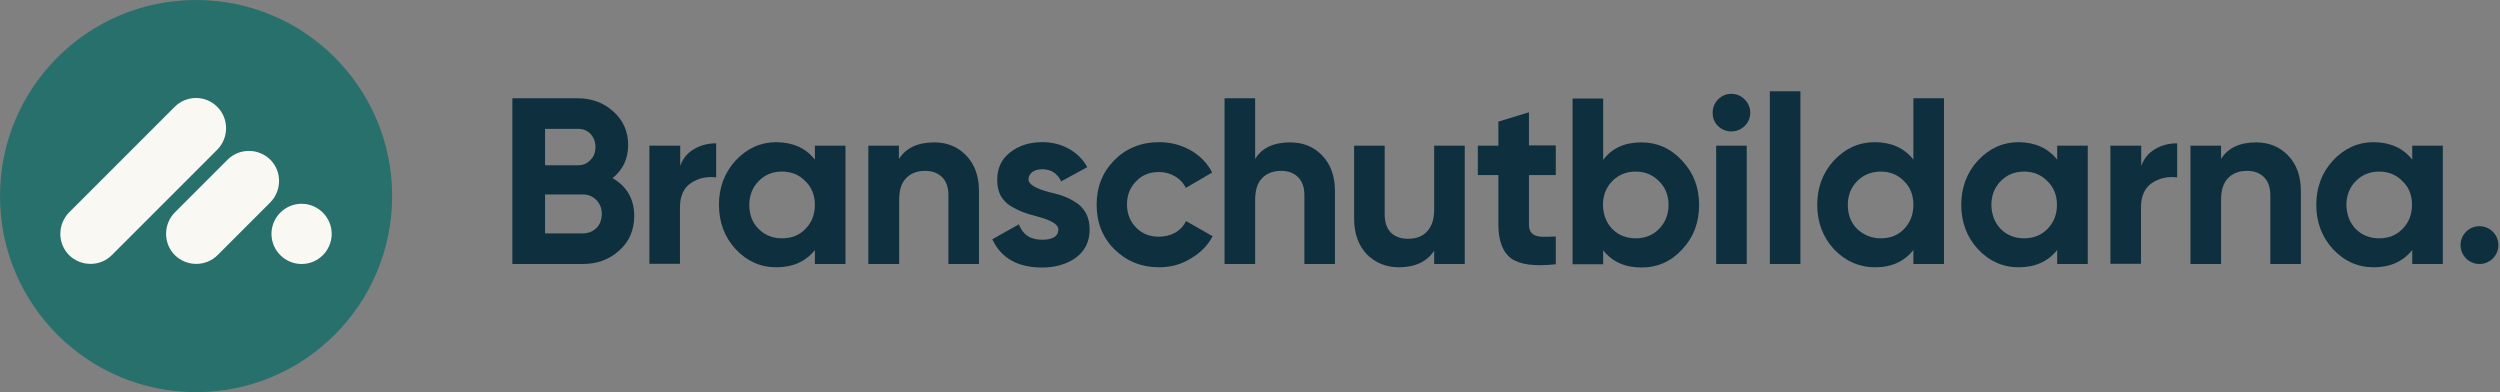
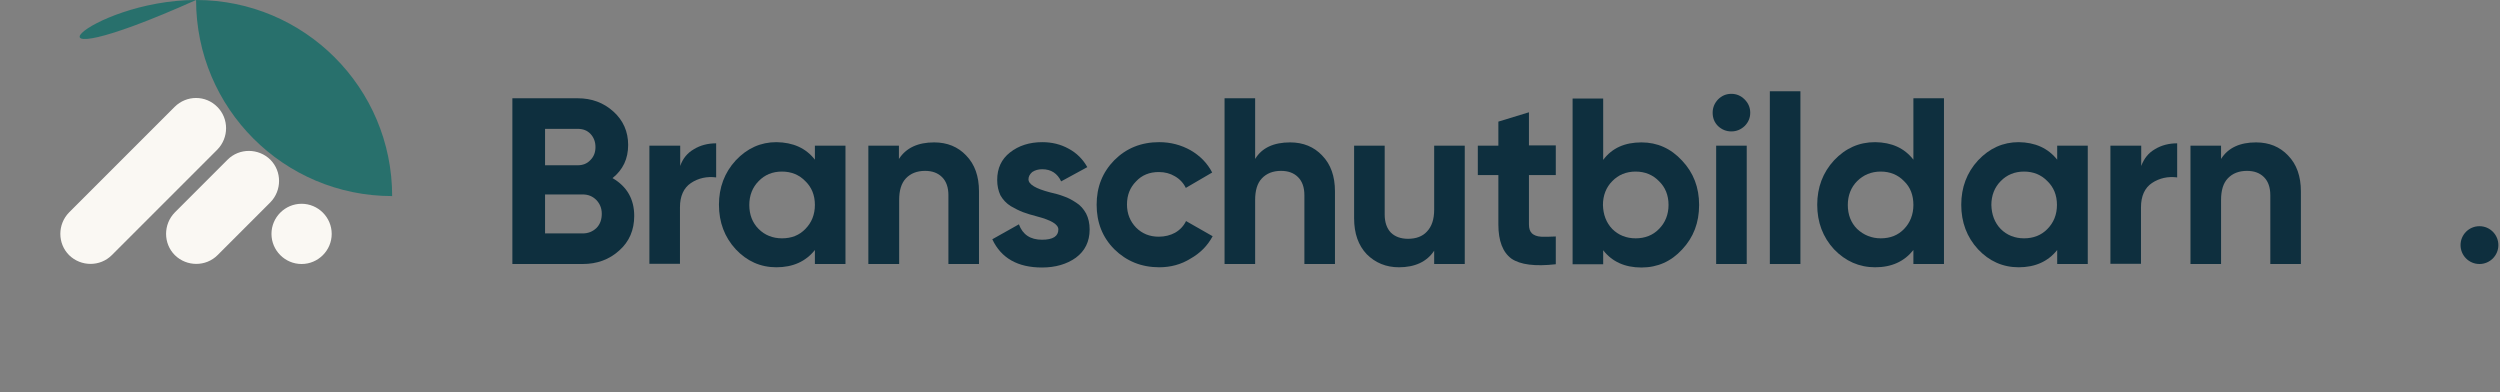
<svg xmlns="http://www.w3.org/2000/svg" version="1.1" id="Layer_1" x="0px" y="0px" viewBox="0 0 1071 168" style="enable-background:new 0 0 1071 168;" xml:space="preserve">
  <rect x="0" y="0" width="1071" height="168" fill="#808080" stroke="none" />
  <style type="text/css">
	.st0{fill:#28706C;}
	.st1{fill-rule:evenodd;clip-rule:evenodd;fill:#FAF8F3;}
	.st2{fill:#0E2F3E;}
</style>
  <g>
    <g>
-       <path class="st0" d="M84,0L84,0c46.4,0,84,37.6,84,84l0,0c0,46.4-37.6,84-84,84l0,0c-46.4,0-84-37.6-84-84l0,0C0,37.6,37.6,0,84,0    z" />
+       <path class="st0" d="M84,0L84,0c46.4,0,84,37.6,84,84l0,0l0,0c-46.4,0-84-37.6-84-84l0,0C0,37.6,37.6,0,84,0    z" />
      <path class="st1" d="M93.1,45.8c5,5,5,13.2,0,18.3l-45.2,45.2c-5,5-13.2,5-18.3,0c-5-5-5-13.2,0-18.3l45.2-45.2    C79.9,40.7,88.1,40.7,93.1,45.8z M115.8,68.4c5,5,5,13.2,0,18.3l-22.6,22.6c-5,5-13.2,5-18.3,0c-5-5-5-13.2,0-18.3l22.6-22.6    C102.5,63.4,110.7,63.4,115.8,68.4z M129.2,113.1c7.1,0,12.9-5.8,12.9-12.9c0-7.1-5.8-12.9-12.9-12.9s-12.9,5.8-12.9,12.9    C116.3,107.3,122.1,113.1,129.2,113.1z" />
    </g>
    <g>
      <path class="st2" d="M262.4,76.3c6.2,3.6,9.3,9,9.3,16.2c0,6-2.1,11-6.4,14.8c-4.3,3.9-9.5,5.8-15.7,5.8h-30.1v-71h28    c6,0,11.1,1.9,15.3,5.7c4.2,3.8,6.3,8.6,6.3,14.3C269.1,68,266.9,72.7,262.4,76.3z M247.5,55.2h-14v15.6h14c2.2,0,4-0.7,5.4-2.2    c1.5-1.5,2.2-3.3,2.2-5.6c0-2.2-0.7-4.1-2.1-5.6C251.6,55.9,249.8,55.2,247.5,55.2z M233.5,100h16.1c2.4,0,4.3-0.8,5.9-2.3    c1.6-1.6,2.3-3.7,2.3-6.1c0-2.4-0.8-4.3-2.3-5.9c-1.6-1.6-3.5-2.4-5.9-2.4h-16.1L233.5,100z" />
      <path class="st2" d="M291.4,62.4v8.7c1.1-3.2,3.1-5.6,5.9-7.2c2.8-1.7,6-2.5,9.5-2.5V76c-4-0.5-7.6,0.3-10.8,2.4    c-3.1,2.1-4.7,5.6-4.7,10.4v24.2h-13.1V62.4L291.4,62.4z" />
      <path class="st2" d="M349.1,68.4v-6h13.1v50.7h-13.1v-6c-3.9,4.9-9.4,7.4-16.5,7.4c-6.8,0-12.6-2.6-17.4-7.7    c-4.8-5.2-7.2-11.6-7.2-19.1c0-7.4,2.4-13.8,7.2-19c4.9-5.2,10.7-7.8,17.4-7.8C339.7,61,345.2,63.4,349.1,68.4z M325,98.1    c2.6,2.6,6,4,10,4c4.1,0,7.4-1.3,10-4c2.7-2.7,4.1-6.2,4.1-10.3c0-4.2-1.4-7.6-4.1-10.2c-2.6-2.7-6-4.1-10-4.1    c-4.1,0-7.4,1.4-10,4.1c-2.6,2.6-4,6.1-4,10.2C321,91.9,322.3,95.4,325,98.1z" />
      <path class="st2" d="M400.2,61c5.6,0,10.2,1.9,13.7,5.6c3.7,3.8,5.5,8.9,5.5,15.4v31.1h-13.1V83.6c0-3.3-0.9-5.9-2.7-7.7    c-1.8-1.8-4.2-2.7-7.3-2.7c-3.5,0-6.2,1.1-8.2,3.2c-2,2.1-2.9,5.2-2.9,9.3v27.4H372V62.4h13.1v5.7C388.2,63.3,393.3,61,400.2,61    L400.2,61z" />
      <path class="st2" d="M440.6,76.8c0,2.2,3.1,4,9.2,5.6c2.2,0.5,4.1,1,5.9,1.7c1.8,0.6,3.5,1.5,5.3,2.7c1.8,1.1,3.2,2.7,4.3,4.7    c1,2,1.5,4.2,1.5,6.8c0,5.2-2,9.2-5.9,12.1c-3.9,2.8-8.8,4.2-14.5,4.2c-10.4,0-17.5-4-21.3-12.1l11.4-6.4c1.6,4.4,4.9,6.6,9.9,6.6    c4.7,0,7-1.5,7-4.4c0-2.2-3.1-4-9.2-5.6c-2.3-0.6-4.3-1.2-5.9-1.8s-3.4-1.5-5.3-2.6c-1.9-1.2-3.3-2.7-4.4-4.6    c-0.9-1.9-1.4-4.1-1.4-6.6c0-5,1.8-8.9,5.5-11.8c3.7-2.9,8.3-4.4,13.8-4.4c4.1,0,7.9,0.9,11.3,2.8c3.4,1.8,6.1,4.5,8,7.9    l-11.2,6.1c-1.6-3.4-4.3-5.2-8.1-5.2c-1.7,0-3.1,0.4-4.3,1.2C441.2,74.6,440.6,75.6,440.6,76.8L440.6,76.8z" />
      <path class="st2" d="M496.6,114.5c-7.6,0-14-2.6-19.2-7.7c-5.1-5.1-7.6-11.5-7.6-19.1c0-7.6,2.5-13.9,7.6-19.1    c5.1-5.1,11.5-7.7,19.2-7.7c4.9,0,9.4,1.2,13.5,3.5c4.1,2.4,7.1,5.5,9.2,9.5l-11.3,6.6c-1-2.1-2.6-3.8-4.7-5    c-2-1.2-4.3-1.8-6.9-1.8c-3.9,0-7.2,1.3-9.7,4c-2.6,2.6-3.9,5.9-3.9,9.9c0,3.9,1.3,7.2,3.9,9.9c2.6,2.6,5.8,3.9,9.7,3.9    c2.6,0,5-0.6,7-1.7c2.1-1.2,3.7-2.9,4.7-5l11.4,6.5c-2.2,4.1-5.4,7.3-9.5,9.6C506,113.3,501.5,114.5,496.6,114.5L496.6,114.5z" />
      <path class="st2" d="M552.7,61c5.6,0,10.2,1.9,13.7,5.6c3.7,3.8,5.5,8.9,5.5,15.4v31.1h-13.1V83.6c0-3.3-0.9-5.9-2.7-7.7    c-1.8-1.8-4.2-2.7-7.3-2.7c-3.5,0-6.2,1.1-8.2,3.2c-2,2.1-2.9,5.2-2.9,9.3v27.4h-13.1v-71h13.1v26C540.6,63.3,545.7,61,552.7,61    L552.7,61z" />
      <path class="st2" d="M614.4,89.8V62.4h13.1v50.7h-13.1v-5.7c-3.1,4.7-8.2,7.1-15.1,7.1c-5.5,0-10.1-1.9-13.8-5.6    c-3.6-3.8-5.4-8.9-5.4-15.4V62.4h13.1v29.5c0,3.3,0.9,5.9,2.6,7.7c1.8,1.8,4.3,2.7,7.4,2.7c3.4,0,6.2-1,8.1-3.1    C613.4,97,614.4,93.9,614.4,89.8L614.4,89.8z" />
      <path class="st2" d="M666.5,62.4V75H655v21.1c0,1.8,0.4,3,1.3,3.9c0.9,0.8,2.2,1.3,3.9,1.4c1.7,0.1,3.8,0,6.3-0.1v11.9    c-8.9,1-15.2,0.2-19-2.4c-3.7-2.7-5.6-7.6-5.6-14.6V75h-8.8V62.4h8.8V52.1l13.1-4v14.2H666.5z" />
      <path class="st2" d="M703.2,61c6.8,0,12.6,2.6,17.4,7.8c4.9,5.2,7.3,11.5,7.3,19c0,7.6-2.4,13.9-7.3,19.1    c-4.7,5.1-10.5,7.7-17.4,7.7c-7.1,0-12.6-2.5-16.4-7.4v6h-13.1v-71h13.1v26.3C690.6,63.4,696.1,61,703.2,61z M690.7,98.1    c2.6,2.6,6,4,10,4s7.4-1.3,10-4c2.7-2.7,4.1-6.2,4.1-10.3c0-4.2-1.4-7.6-4.1-10.2c-2.6-2.7-6-4.1-10-4.1s-7.4,1.4-10,4.1    c-2.6,2.6-4,6.1-4,10.2C686.8,91.9,688.1,95.4,690.7,98.1z" />
      <path class="st2" d="M741.7,56.3c-2.2,0-4.1-0.8-5.7-2.3c-1.6-1.6-2.3-3.5-2.3-5.7s0.8-4.1,2.3-5.7c1.6-1.6,3.5-2.4,5.7-2.4    c2.2,0,4.1,0.8,5.7,2.4c1.6,1.6,2.4,3.5,2.4,5.7s-0.8,4.1-2.4,5.7C745.8,55.5,743.9,56.3,741.7,56.3z M748.3,113.1h-13.1V62.4    h13.1V113.1z" />
      <path class="st2" d="M771.3,113.1h-13.1v-74h13.1V113.1z" />
      <path class="st2" d="M819.7,68.4V42.1h13.1v71h-13.1v-6c-3.9,4.9-9.3,7.4-16.4,7.4c-6.8,0-12.7-2.6-17.6-7.7    c-4.8-5.2-7.2-11.6-7.2-19.1c0-7.4,2.4-13.8,7.2-19c4.9-5.2,10.7-7.8,17.6-7.8C810.4,61,815.8,63.4,819.7,68.4z M795.6,98.1    c2.8,2.6,6.2,4,10.1,4c4.1,0,7.4-1.3,10-4c2.6-2.7,4-6.2,4-10.3c0-4.2-1.3-7.6-4-10.2c-2.6-2.7-6-4.1-10-4.1s-7.4,1.4-10.1,4.1    c-2.6,2.6-4,6.1-4,10.2C791.6,91.9,792.9,95.4,795.6,98.1z" />
      <path class="st2" d="M881.3,68.4v-6h13.1v50.7h-13.1v-6c-3.9,4.9-9.4,7.4-16.5,7.4c-6.8,0-12.6-2.6-17.4-7.7    c-4.8-5.2-7.2-11.6-7.2-19.1c0-7.4,2.4-13.8,7.2-19c4.9-5.2,10.7-7.8,17.4-7.8C871.8,61,877.3,63.4,881.3,68.4z M857.1,98.1    c2.6,2.6,6,4,10,4s7.4-1.3,10-4c2.7-2.7,4.1-6.2,4.1-10.3c0-4.2-1.4-7.6-4.1-10.2c-2.6-2.7-6-4.1-10-4.1s-7.4,1.4-10,4.1    c-2.6,2.6-4,6.1-4,10.2C853.2,91.9,854.5,95.4,857.1,98.1z" />
      <path class="st2" d="M917.3,62.4v8.7c1.2-3.2,3.1-5.6,5.9-7.2c2.8-1.7,6-2.5,9.5-2.5V76c-4-0.5-7.6,0.3-10.8,2.4    c-3.1,2.1-4.7,5.6-4.7,10.4v24.2h-13.1V62.4L917.3,62.4z" />
      <path class="st2" d="M966.5,61c5.6,0,10.2,1.9,13.7,5.6c3.7,3.8,5.5,8.9,5.5,15.4v31.1h-13.1V83.6c0-3.3-0.9-5.9-2.7-7.7    c-1.8-1.8-4.2-2.7-7.3-2.7c-3.5,0-6.2,1.1-8.2,3.2c-2,2.1-2.9,5.2-2.9,9.3v27.4h-13.1V62.4h13.1v5.7C954.5,63.3,959.6,61,966.5,61    L966.5,61z" />
-       <path class="st2" d="M1033.4,68.4v-6h13.1v50.7h-13.1v-6c-3.9,4.9-9.4,7.4-16.5,7.4c-6.8,0-12.6-2.6-17.4-7.7    c-4.8-5.2-7.2-11.6-7.2-19.1c0-7.4,2.4-13.8,7.2-19c4.9-5.2,10.7-7.8,17.4-7.8C1024,61,1029.5,63.4,1033.4,68.4z M1009.2,98.1    c2.6,2.6,6,4,10,4s7.4-1.3,10-4c2.7-2.7,4.1-6.2,4.1-10.3c0-4.2-1.3-7.6-4.1-10.2c-2.6-2.7-6-4.1-10-4.1s-7.4,1.4-10,4.1    c-2.6,2.6-4,6.1-4,10.2C1005.3,91.9,1006.6,95.4,1009.2,98.1z" />
      <circle class="st2" cx="1062.2" cy="105" r="8.1" />
    </g>
  </g>
</svg>